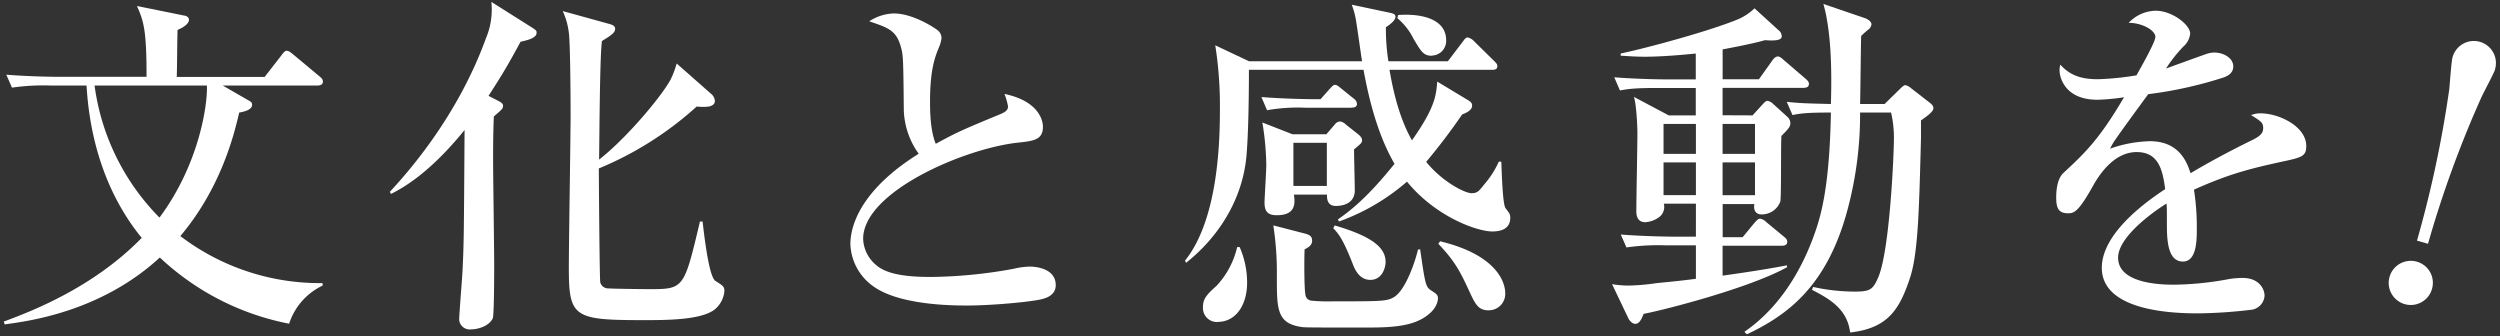
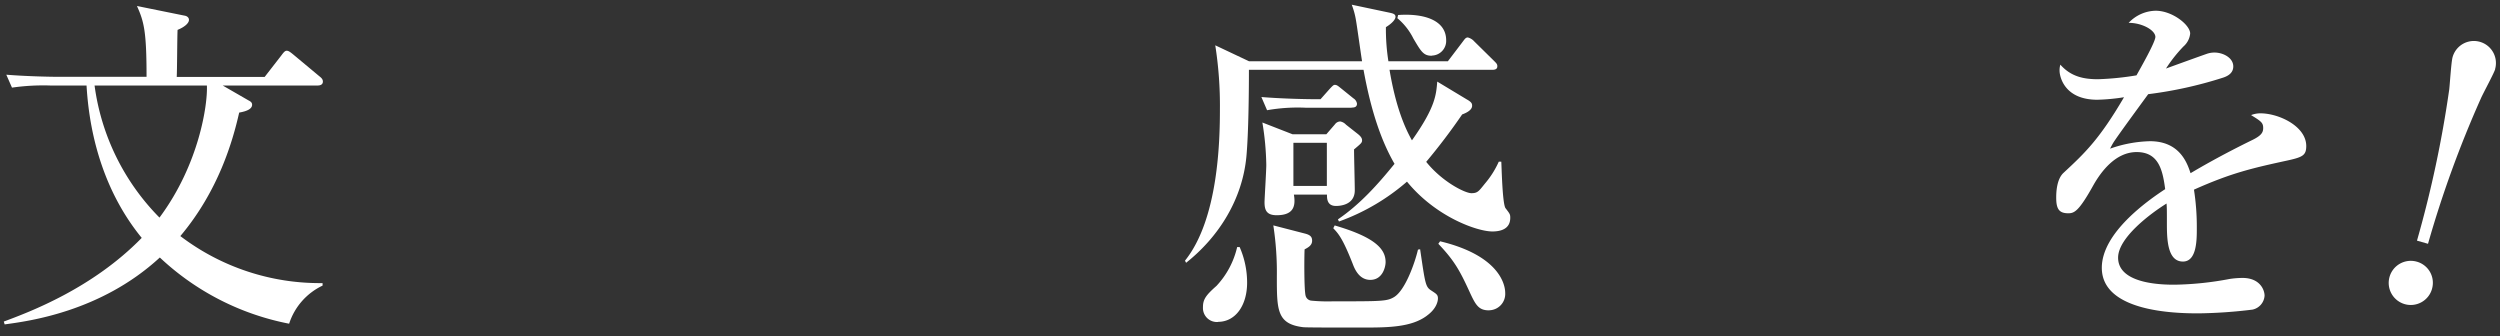
<svg xmlns="http://www.w3.org/2000/svg" viewBox="0 0 580 78">
  <rect x="0" y="0" width="580" height="78" fill="#333333" stroke="none" />
  <defs>
    <style>.cls-1{fill:#fff;}</style>
  </defs>
  <g>
    <title>文化と感動を！</title>
    <path class="cls-1" d="M11.7,19.84a51.17,51.17,0,0,0-8.92.49l-1.32-3c5,.41,10.82.49,11.72.49H34c0-10.48-.58-12.8-2.23-16.43l11,2.23c.58.08,1.07.42,1.07,1,0,.74-1,1.65-2.64,2.31C41.1,8.7,41.1,16.3,41,17.85h20.4l3.88-5c.49-.66.82-1.08,1.23-1.08s.75.24,1.57.91l6,5c.41.33.83.66.83,1.24,0,.75-.66.92-1.24.92h-22l6,3.46c.5.25.82.5.82,1,0,.91-1.07,1.49-3,1.82C54,32.73,50.68,44.28,41.84,54.77a53.43,53.43,0,0,0,33,10.91v.58a14.82,14.82,0,0,0-7.76,8.84,60.59,60.59,0,0,1-30-15.36c-13.7,12.63-30.55,14.78-36,15.52L.88,74.6c6-2.23,20.56-7.68,32-19.41-8.17-10-12.06-22.55-12.8-35.34Zm10.24,0A53.66,53.66,0,0,0,37,50.48C46.22,38.09,48.2,24.21,48,19.84Z" />
-     <path class="cls-1" d="M115.89,23.55c.41.25.82.5.82,1,0,.66-.24.82-2.14,2.47-.09,2.24-.17,4.55-.17,10,0,3.88.25,20.81.25,24.19,0,1.57,0,11.81-.33,12.64-.91,1.9-3.55,2.56-5,2.56a2.46,2.46,0,0,1-2.78-2.08,2.6,2.6,0,0,1,0-.4c0-1.07.66-9.09.75-10.82.33-6.69.33-7.84.49-32.95C99.62,40.24,93.43,43.62,90.7,45l-.25-.5C93.67,41,105.9,27.76,112.75,8.85A17.17,17.17,0,0,0,114,.44l9.41,5.94c1,.66,1.08.74,1.08,1.24,0,1.24-2.23,1.73-3.72,2.06-3.55,6.61-5,8.75-7.43,12.56Zm49.05-1.81a2.36,2.36,0,0,1,.91,1.65c0,1.32-1.65,1.4-2.56,1.4a11.4,11.4,0,0,1-1.65-.08,78.55,78.55,0,0,1-22.71,14.37c0,2.48.17,25.6.33,26.43a1.9,1.9,0,0,0,1.9,1.4c1.16.09,8,.17,9.33.17,8.18,0,8.18,0,11.9-15.69H163c.5,4.38,1.57,13,3,13.79,1.81,1.16,2.06,1.32,2.06,2.39a6.23,6.23,0,0,1-2.23,4.21c-3.14,2.49-11.31,2.49-16.6,2.49-16.19,0-17.26-.67-17.26-12.23,0-5.62.41-30.39.41-35.51,0-4.05-.08-14.87-.33-18.09a16.83,16.83,0,0,0-1.49-5.87l11.07,3.06c.25.09,1.08.33,1.08,1,0,.92-.66,1.41-3.06,2.89-.5,3.47-.58,22.3-.66,27.5,6.28-4.86,14.53-14.7,16.6-18.58a21.89,21.89,0,0,0,1.4-3.71Z" />
-     <path class="cls-1" d="M242.05,69.31c-2.07.66-11.73,1.57-17.67,1.57-3,0-15.78,0-21.89-4.54a12.51,12.51,0,0,1-5.2-9.67c0-5.28,3.47-13.29,15.85-21a18.26,18.26,0,0,1-3.46-10.25c-.09-11.15-.17-12.39-.5-13.87-1.08-4.46-2.81-5-7.52-6.61a11,11,0,0,1,5.7-1.82c4.22,0,9,3,10.16,3.89a2.29,2.29,0,0,1,.91,1.9,8.3,8.3,0,0,1-.66,2.23c-.91,2.23-2,5.2-2,12.39,0,1.9,0,6.69,1.33,9.83,4.87-2.65,5.94-3.14,14.94-6.86,1.16-.5,1.82-.91,1.82-1.82a15.35,15.35,0,0,0-.82-2.89c8.67,1.82,8.92,6.94,8.92,7.6,0,3-2,3.31-5.87,3.71-12.63,1.41-35.84,11.49-35.84,22.3a8.27,8.27,0,0,0,3.05,6.12c3.06,2.73,9.92,2.73,13,2.73a111.11,111.11,0,0,0,18.91-1.9,17.34,17.34,0,0,1,3.72-.5c.74,0,6,.16,6,4.3C244.94,68.4,242.87,69.06,242.05,69.31Z" />
    <path class="cls-1" d="M346.24,53.7c-3.56,0-13.14-3.39-19.82-11.56a49.69,49.69,0,0,1-15.78,9.25l-.24-.5c5.11-3.47,9.25-8.09,13.13-12.88-3.06-5.29-5.45-12.23-7.19-21.81H289.75c0,5.29-.09,14.62-.58,20.07-.91,9.83-6.28,18.58-14,24.7l-.25-.5c7.77-9.67,8.1-28,8.1-35.1a90.07,90.07,0,0,0-1.08-14.86l7.85,3.71H316c-.25-1.49-1.16-8.09-1.4-9.42a17.7,17.7,0,0,0-1-3.71l9,1.9c.66.16,1.16.33,1.16.91s-.74,1.48-2.23,2.4a47.75,47.75,0,0,0,.58,7.92h13.79l3.39-4.46c.5-.66.74-1.07,1.24-1.07a2.92,2.92,0,0,1,1.48.9l4.54,4.47c.66.66.83.82.83,1.32,0,.74-.66.82-1.24.82H322.37c1.49,8.93,3.71,13.71,5.2,16.36,5.45-7.69,5.62-10.57,5.87-13.63l6.85,4.13c1.16.65,1.24,1,1.24,1.49,0,1.07-1.57,1.73-2.31,2q-3.9,5.7-8.34,11c3.71,4.63,9,7.27,10.49,7.27s1.73-.5,3.21-2.32a20.81,20.81,0,0,0,3.14-5h.58c.08,1.24.25,9.9,1,10.82,1,1.31,1.08,1.4,1.08,2.23C350.37,53,348.38,53.7,346.24,53.7Zm-63.68,21a3.24,3.24,0,0,1-3.47-3,4.51,4.51,0,0,1,0-.52c0-1.81.83-2.81,3.14-4.86a19.6,19.6,0,0,0,4.79-9h.58a20.56,20.56,0,0,1,1.73,8.26C289.33,70.79,286.69,74.67,282.56,74.67Zm31-49.71H302.88a41,41,0,0,0-8.92.58l-1.32-3.06c4.95.41,10.82.5,11.73.5h2l2.06-2.32c.83-.9,1-1,1.24-1,.5,0,.74.24,1.57.9L314,22.82a1.76,1.76,0,0,1,.82,1.23c0,.82-.66.91-1.24.91Zm.58,9.74c0,1.49.17,8,.17,9.42,0,3.63-3.88,3.63-4.38,3.63-2.15,0-2.07-1.9-2.07-2.64h-7.68c.5,2.89-.24,4.79-4,4.79-2.31,0-2.81-1.16-2.81-3,0-.83.41-7.27.41-8.68a64.86,64.86,0,0,0-.91-9.83l7,2.73h7.84l2-2.31a1.54,1.54,0,0,1,1.24-.66,2.43,2.43,0,0,1,1.32.74L315,31.07c.83.66,1,1.08,1,1.49,0,.57-.25.74-1.9,2.14ZM331,73.27c-3.55,2.64-8.92,2.72-14.45,2.72-8.51,0-13.3,0-14.21-.08-6.11-.74-6.11-4-6.11-11.73a71.73,71.73,0,0,0-.82-11.89l7.35,1.9c1.32.34,1.65.83,1.65,1.66,0,1.07-.91,1.57-1.74,2-.08,1-.16,9.5.25,10.82a1.52,1.52,0,0,0,1.32,1.08,39.09,39.09,0,0,0,5,.16c11.31,0,12.55,0,14.2-1,2.56-1.56,4.79-7.84,5.53-11l.5-.08c1.15,7.85,1.24,8.67,2.48,9.5s1.65,1,1.65,1.9c0,.66-.33,2.39-2.56,4ZM307.83,33.13h-7.76v10h7.76Zm10.08,31.8c-2.48,0-3.55-2.31-4.05-3.64-2.39-6.1-3.38-7.1-4.54-8.34l.33-.65c9,2.64,11.81,5.28,11.81,8.5C321.46,61.87,320.8,64.93,317.91,64.93Zm14.2-52c-1.9,0-2.47-1.07-4.21-4a14.66,14.66,0,0,0-3.71-4.71l.17-.74c6.11-.42,11.15,1.24,11.15,5.86a3.4,3.4,0,0,1-3.23,3.55ZM345.41,72c-2.48,0-3.14-1.4-4.62-4.62-2.24-4.87-3.56-7.1-7.1-10.82l.41-.58c13.13,3.15,15.11,9.5,15.11,12a3.8,3.8,0,0,1-3.57,4Z" />
-     <path class="cls-1" d="M406.59,26.77,409,24.13c.33-.33.66-.74,1.07-.74a2.54,2.54,0,0,1,1.24.66l3.3,3a2,2,0,0,1,.75,1.49c0,.83-.33,1.24-2.07,3-.16,2.39,0,13.54-.25,15.2a4.56,4.56,0,0,1-4.37,3c-1.41,0-1.9-1.07-1.66-2.39h-7.35v7.68h4.63l2.72-3.3c.58-.66.92-1,1.32-1a2.68,2.68,0,0,1,1.49.83l4,3.3c.41.34.82.66.82,1.24,0,.74-.66.91-1.23.91H399.64v6.94c8.84-1.24,12.31-1.9,14.95-2.4V62c-8.67,4.8-28.08,9.82-33.28,10.82-.58,1.57-1.15,2.31-1.9,2.31s-1.33-.74-1.57-1.15L374,65.92a22.79,22.79,0,0,0,4,.33,51.69,51.69,0,0,0,6.45-.58c.9-.08,6.77-.65,9-1V56.91h-7.19a51.18,51.18,0,0,0-8.92.5l-1.32-3c5,.4,10.82.49,11.73.49h5.7V47.25H386a2.93,2.93,0,0,1-1,3.06,6,6,0,0,1-3.31,1.24c-1.48,0-2.06-1-2.06-2.57,0-2.88.25-15.52.25-18.16,0-1.57-.25-6.85-.83-8.35l8.1,4.3h6.27V20.41h-8.59c-5.12,0-6.93.17-9,.58l-1.32-3.06c5,.41,10.82.49,11.81.49h7.1v-6c-3.22.33-8.09.74-11.72.74-2.56,0-4.21-.16-5.7-.24v-.5c6.94-1.49,20.4-5.2,26.76-7.76a12.66,12.66,0,0,0,4.29-2.73L412.61,7a1.79,1.79,0,0,1,.75,1.4c0,.75-.83,1.16-3.89.92-1.4.41-4.13,1.07-9.82,2.14v6.93h8.42l3.06-4.29c.33-.5.82-1,1.32-1s.91.42,1.4.84l5,4.29c.49.42.82.74.82,1.24,0,.74-.66.91-1.24.91H399.64v6.36ZM393.45,35.7V28.76h-7.51V35.7Zm0,9.57v-7.6h-7.51v7.6Zm6.19-16.51V35.7h7.52V28.76Zm0,8.92v7.6h7.52v-7.6Zm37.58-13.55,3.55-3.47c.33-.33.91-.91,1.24-.91a2.9,2.9,0,0,1,1.4.75l4.14,3.21c.65.5,1,.84,1,1.42,0,.82-1.81,2.05-2.88,2.8v4.13c-.42,15.27-.58,26.59-2.57,32.46-2.47,7.51-5.28,11.64-13.87,12.62-.66-5.52-4.87-7.84-8.84-9.9l.25-.67a44.83,44.83,0,0,0,9.66,1.08c3.64,0,4.22-.5,5.45-3.3,2.65-6.11,3.64-28.33,3.64-32.37a25.71,25.71,0,0,0-.66-5.87h-7.19a85.24,85.24,0,0,1-2.72,21.8c-4.71,18.42-14.12,25.19-23.54,29.65l-.58-.58c9.5-6.52,14.37-16.85,16.77-24.19,1.81-5.46,3.05-13.22,3.3-26.68-5.2,0-6.94.17-8.92.58l-1.32-3.06c3.38.34,4,.34,10.24.5.16-5.45.33-15.94-1.74-23.21l9.67,3.3c.5.17,1.48.75,1.48,1.41a1.78,1.78,0,0,1-.74,1.24,17.78,17.78,0,0,0-1.65,1.48c-.08,2.31-.17,13.3-.25,15.78Z" />
    <path class="cls-1" d="M530.93,37.18C522.58,39,517.79,40.07,509,44a56.36,56.36,0,0,1,.66,9c0,2.65,0,7.68-3.22,7.68-3.64,0-3.72-5.29-3.72-8.84,0-3.21,0-3.55-.08-4.62-3.72,2.31-11.24,7.93-11.24,12.56,0,6.27,10.74,6.27,13.14,6.27a73.49,73.49,0,0,0,12.72-1.33,21,21,0,0,1,3-.24c4,0,5.12,2.72,5.12,4.13a3.53,3.53,0,0,1-2.81,3.22A111.9,111.9,0,0,1,510,72.7c-5.28,0-22.38-.34-22.38-10.57,0-8.1,10.57-15.54,14.7-18.25-.58-4.39-1.49-8.6-6.61-8.6-5,0-8.34,4.71-10,7.6-3.39,6.11-4.46,6.6-5.86,6.6-2.15,0-2.81-1-2.81-3.63,0-1.16.08-4.29,1.73-5.78,5-4.63,8.34-7.84,14-17.51a46,46,0,0,1-6.19.58c-7.77,0-8.76-5.53-8.76-6.69A4.64,4.64,0,0,1,478,15c2.48,2.8,5.45,3.38,8.76,3.38a66.74,66.74,0,0,0,8.91-.9c.91-1.66,4.38-7.69,4.38-8.93C500,7,497,5.3,493.85,5.3a8.8,8.8,0,0,1,6.27-2.81c3.88,0,8,3.31,8,5.29a4.55,4.55,0,0,1-1.56,3,33.27,33.27,0,0,0-4.05,5.12c3.14-1.15,8.67-3.14,9.41-3.39a5.41,5.41,0,0,1,1.82-.32c2.07,0,4.38,1.24,4.38,3.22,0,1.49-1.16,2.23-2.48,2.64a95.15,95.15,0,0,1-17.26,3.8c-1.32,1.82-7.35,10-8.18,11.4-.24.41-.58,1.07-.66,1.24a29.58,29.58,0,0,1,9.25-1.73c7,0,8.67,5.2,9.42,7.42,2.06-1.23,7.18-4.21,14.45-7.76,2-1,2.4-1.73,2.4-2.72,0-1.24-.5-1.57-2.81-3a6.08,6.08,0,0,1,2.15-.41c4.29,0,10.65,3,10.65,7.59C535.05,36,534.23,36.44,530.93,37.18Z" />
    <path class="cls-1" d="M560.74,55.83a262.2,262.2,0,0,0,7.48-35.06c.14-1.08.46-6.4.78-7.51A5.12,5.12,0,1,1,578.87,16s0,.05,0,.08c-.3,1-2.83,5.64-3.32,6.79a251.51,251.51,0,0,0-12.25,33.69Zm3.48,11.22a5.12,5.12,0,1,1-3.52-6.34h0A5.08,5.08,0,0,1,564.23,67Z" />
  </g>
</svg>